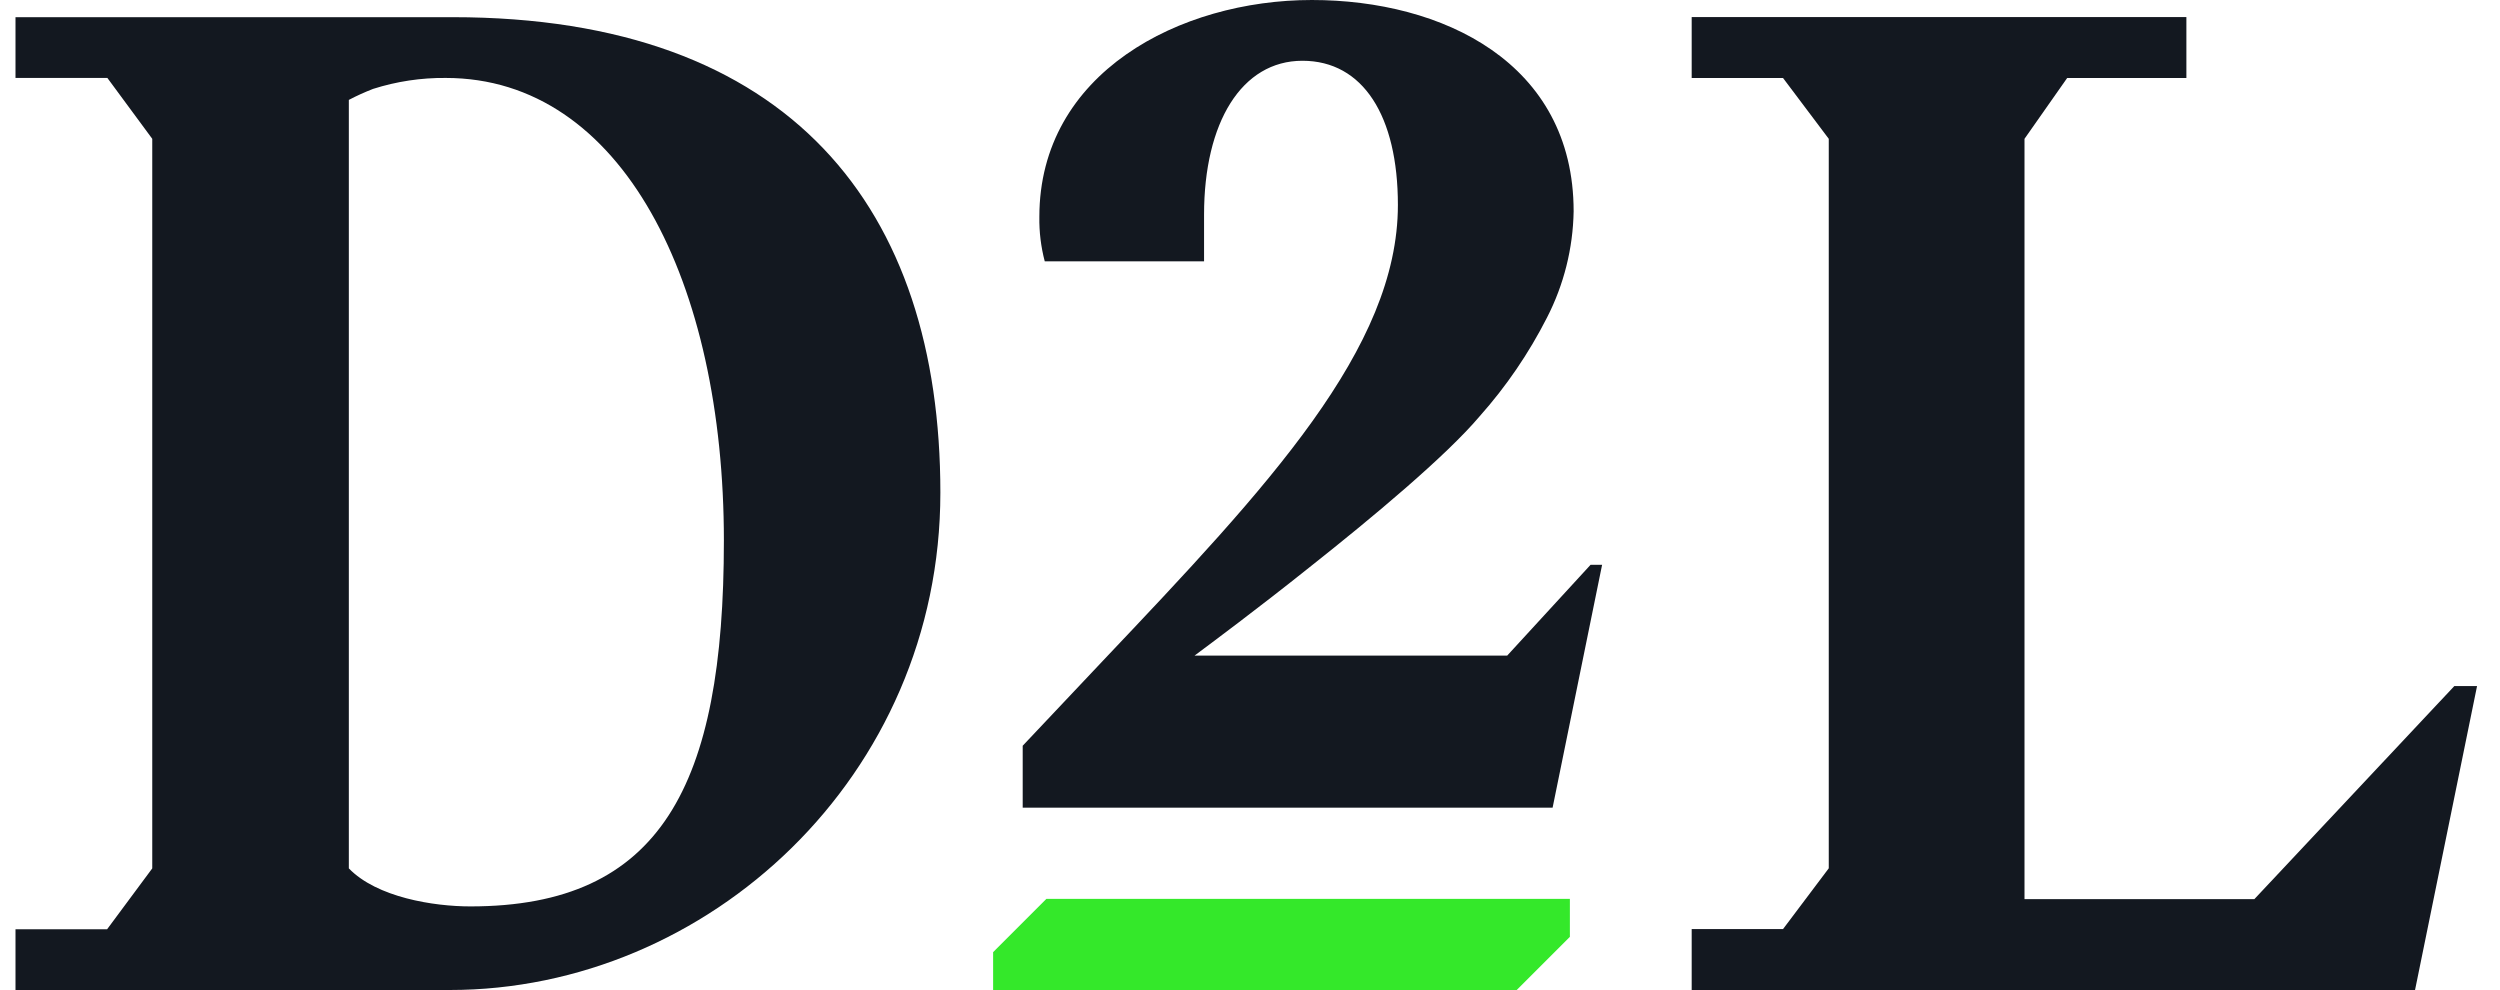
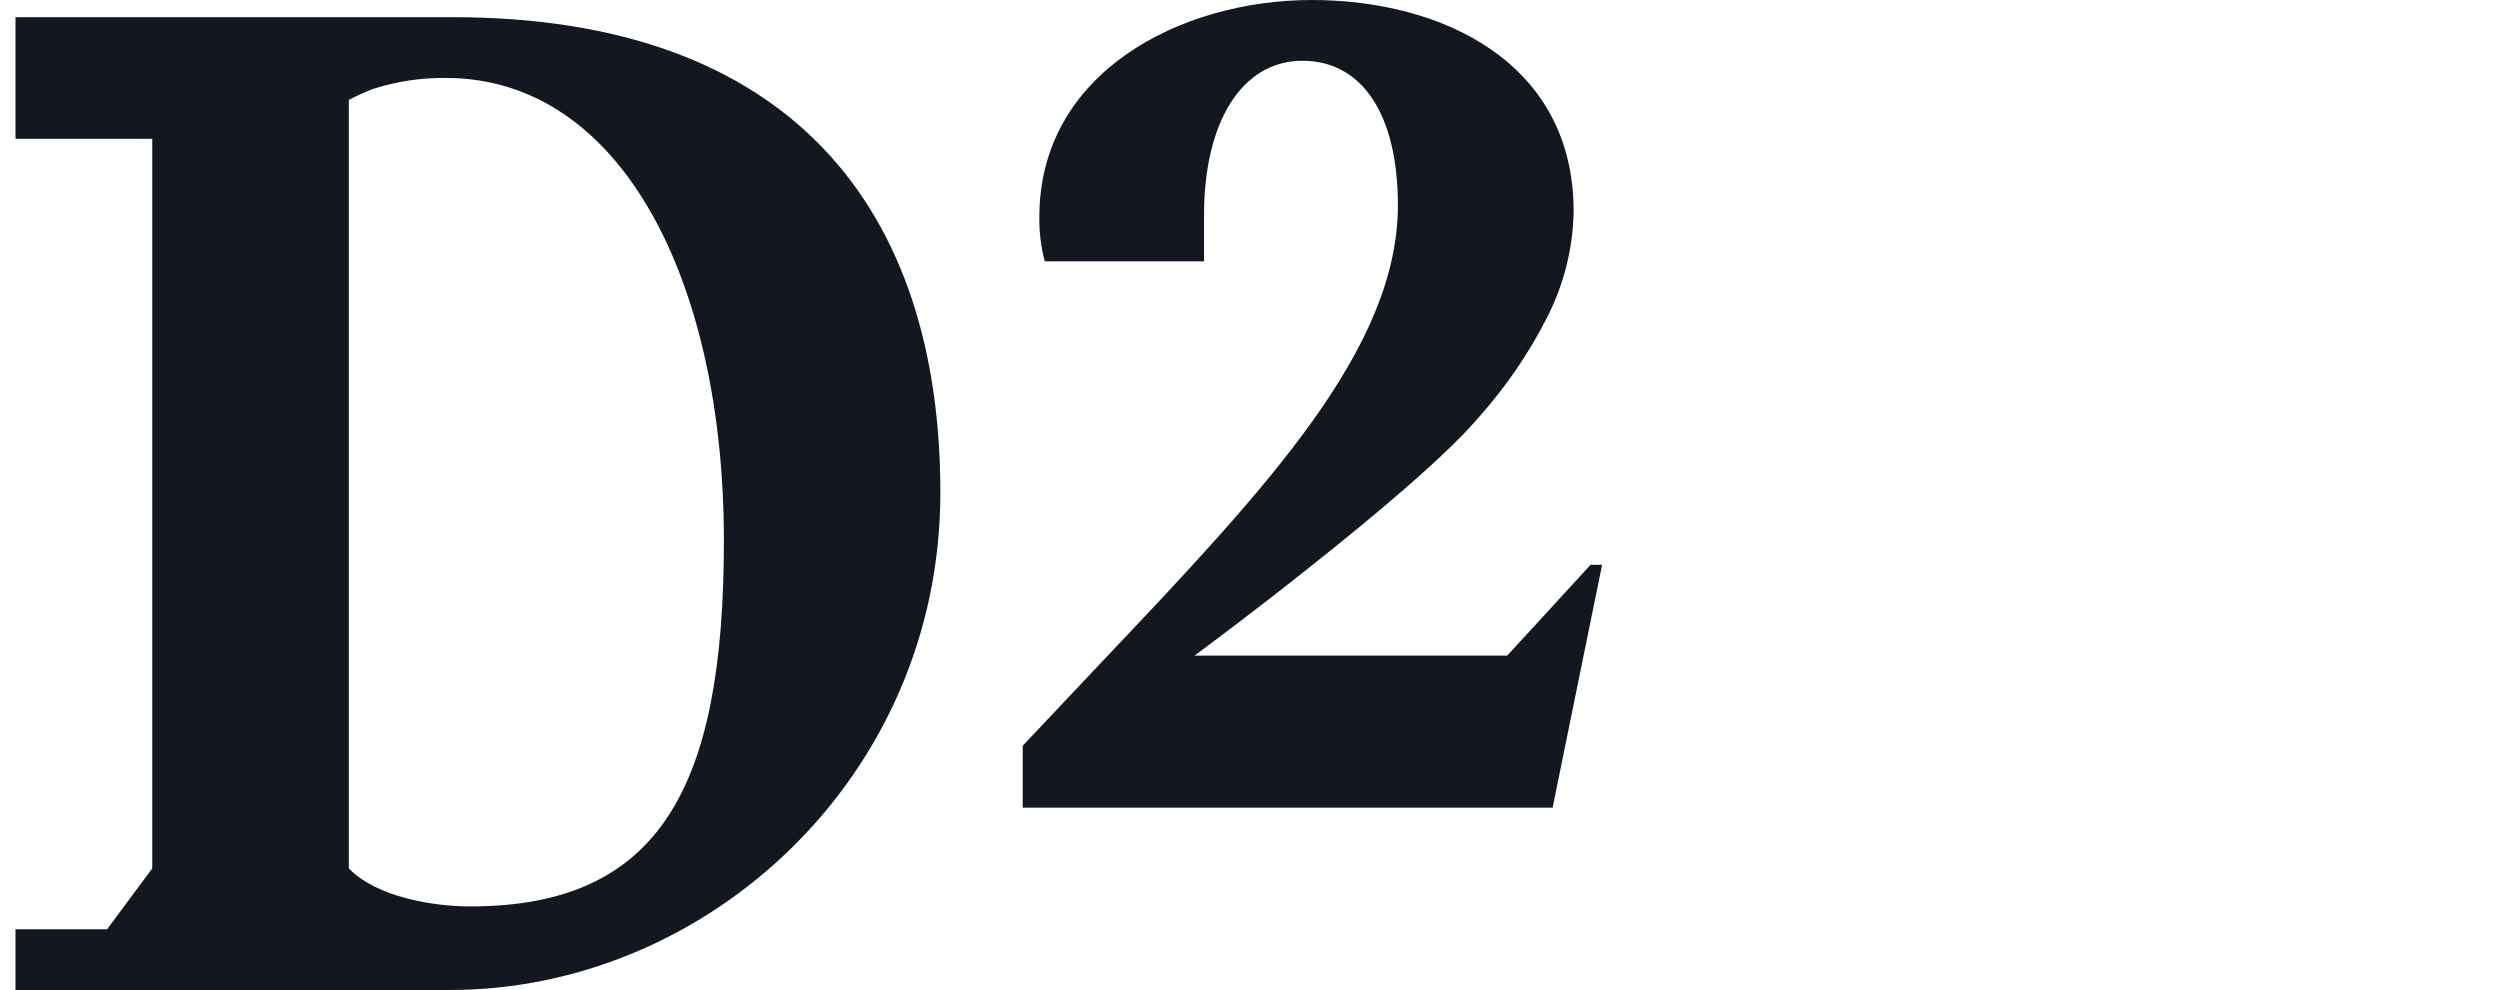
<svg xmlns="http://www.w3.org/2000/svg" width="101" height="40" viewBox="0 0 101 40" fill="none">
  <path d="M64.725 22.818L62.725 32.631H41.317V30.128L44.576 26.675C51.241 19.644 56.475 14.071 56.475 8.28C56.475 4.689 55.07 2.455 52.618 2.455C50.167 2.455 48.644 4.941 48.644 8.671V10.559H42.208C42.054 9.972 41.98 9.367 41.99 8.76C41.99 2.952 47.663 0 52.998 0C58.261 0 63.575 2.521 63.575 8.539C63.549 10.034 63.181 11.502 62.498 12.832C61.765 14.272 60.851 15.613 59.776 16.82C58.423 18.419 55.477 20.884 52.87 22.945C50.799 24.599 48.924 25.991 48.261 26.485H60.892L64.259 22.818H64.725Z" fill="#131820" />
-   <path d="M0.626 37.541H4.328L6.151 35.083V5.608L4.338 3.149H0.626V0.694H18.285C31.959 0.694 37.991 8.442 37.991 19.903C37.991 31.364 28.596 39.996 18.174 39.996H0.626V37.541ZM19.003 36.619C26.7 36.619 29.245 31.75 29.245 21.84C29.245 11.433 25.149 3.149 18.009 3.149C17.013 3.139 16.022 3.289 15.073 3.591C14.738 3.721 14.411 3.869 14.093 4.036V35.083C15.225 36.253 17.511 36.619 19.003 36.619Z" fill="#131820" />
-   <path d="M100.073 27.717L97.567 40H68.344V37.534H72.035L73.882 35.079V5.608L72.035 3.152H68.344V0.69H88.33V3.152H83.513L81.79 5.608V36.326H91.075L99.155 27.717H100.073Z" fill="#131820" />
-   <path d="M63.423 36.315V37.849L61.275 39.996H40.122V38.467L42.273 36.315H63.423Z" fill="#34E82A" />
+   <path d="M0.626 37.541H4.328L6.151 35.083V5.608H0.626V0.694H18.285C31.959 0.694 37.991 8.442 37.991 19.903C37.991 31.364 28.596 39.996 18.174 39.996H0.626V37.541ZM19.003 36.619C26.7 36.619 29.245 31.75 29.245 21.84C29.245 11.433 25.149 3.149 18.009 3.149C17.013 3.139 16.022 3.289 15.073 3.591C14.738 3.721 14.411 3.869 14.093 4.036V35.083C15.225 36.253 17.511 36.619 19.003 36.619Z" fill="#131820" />
</svg>